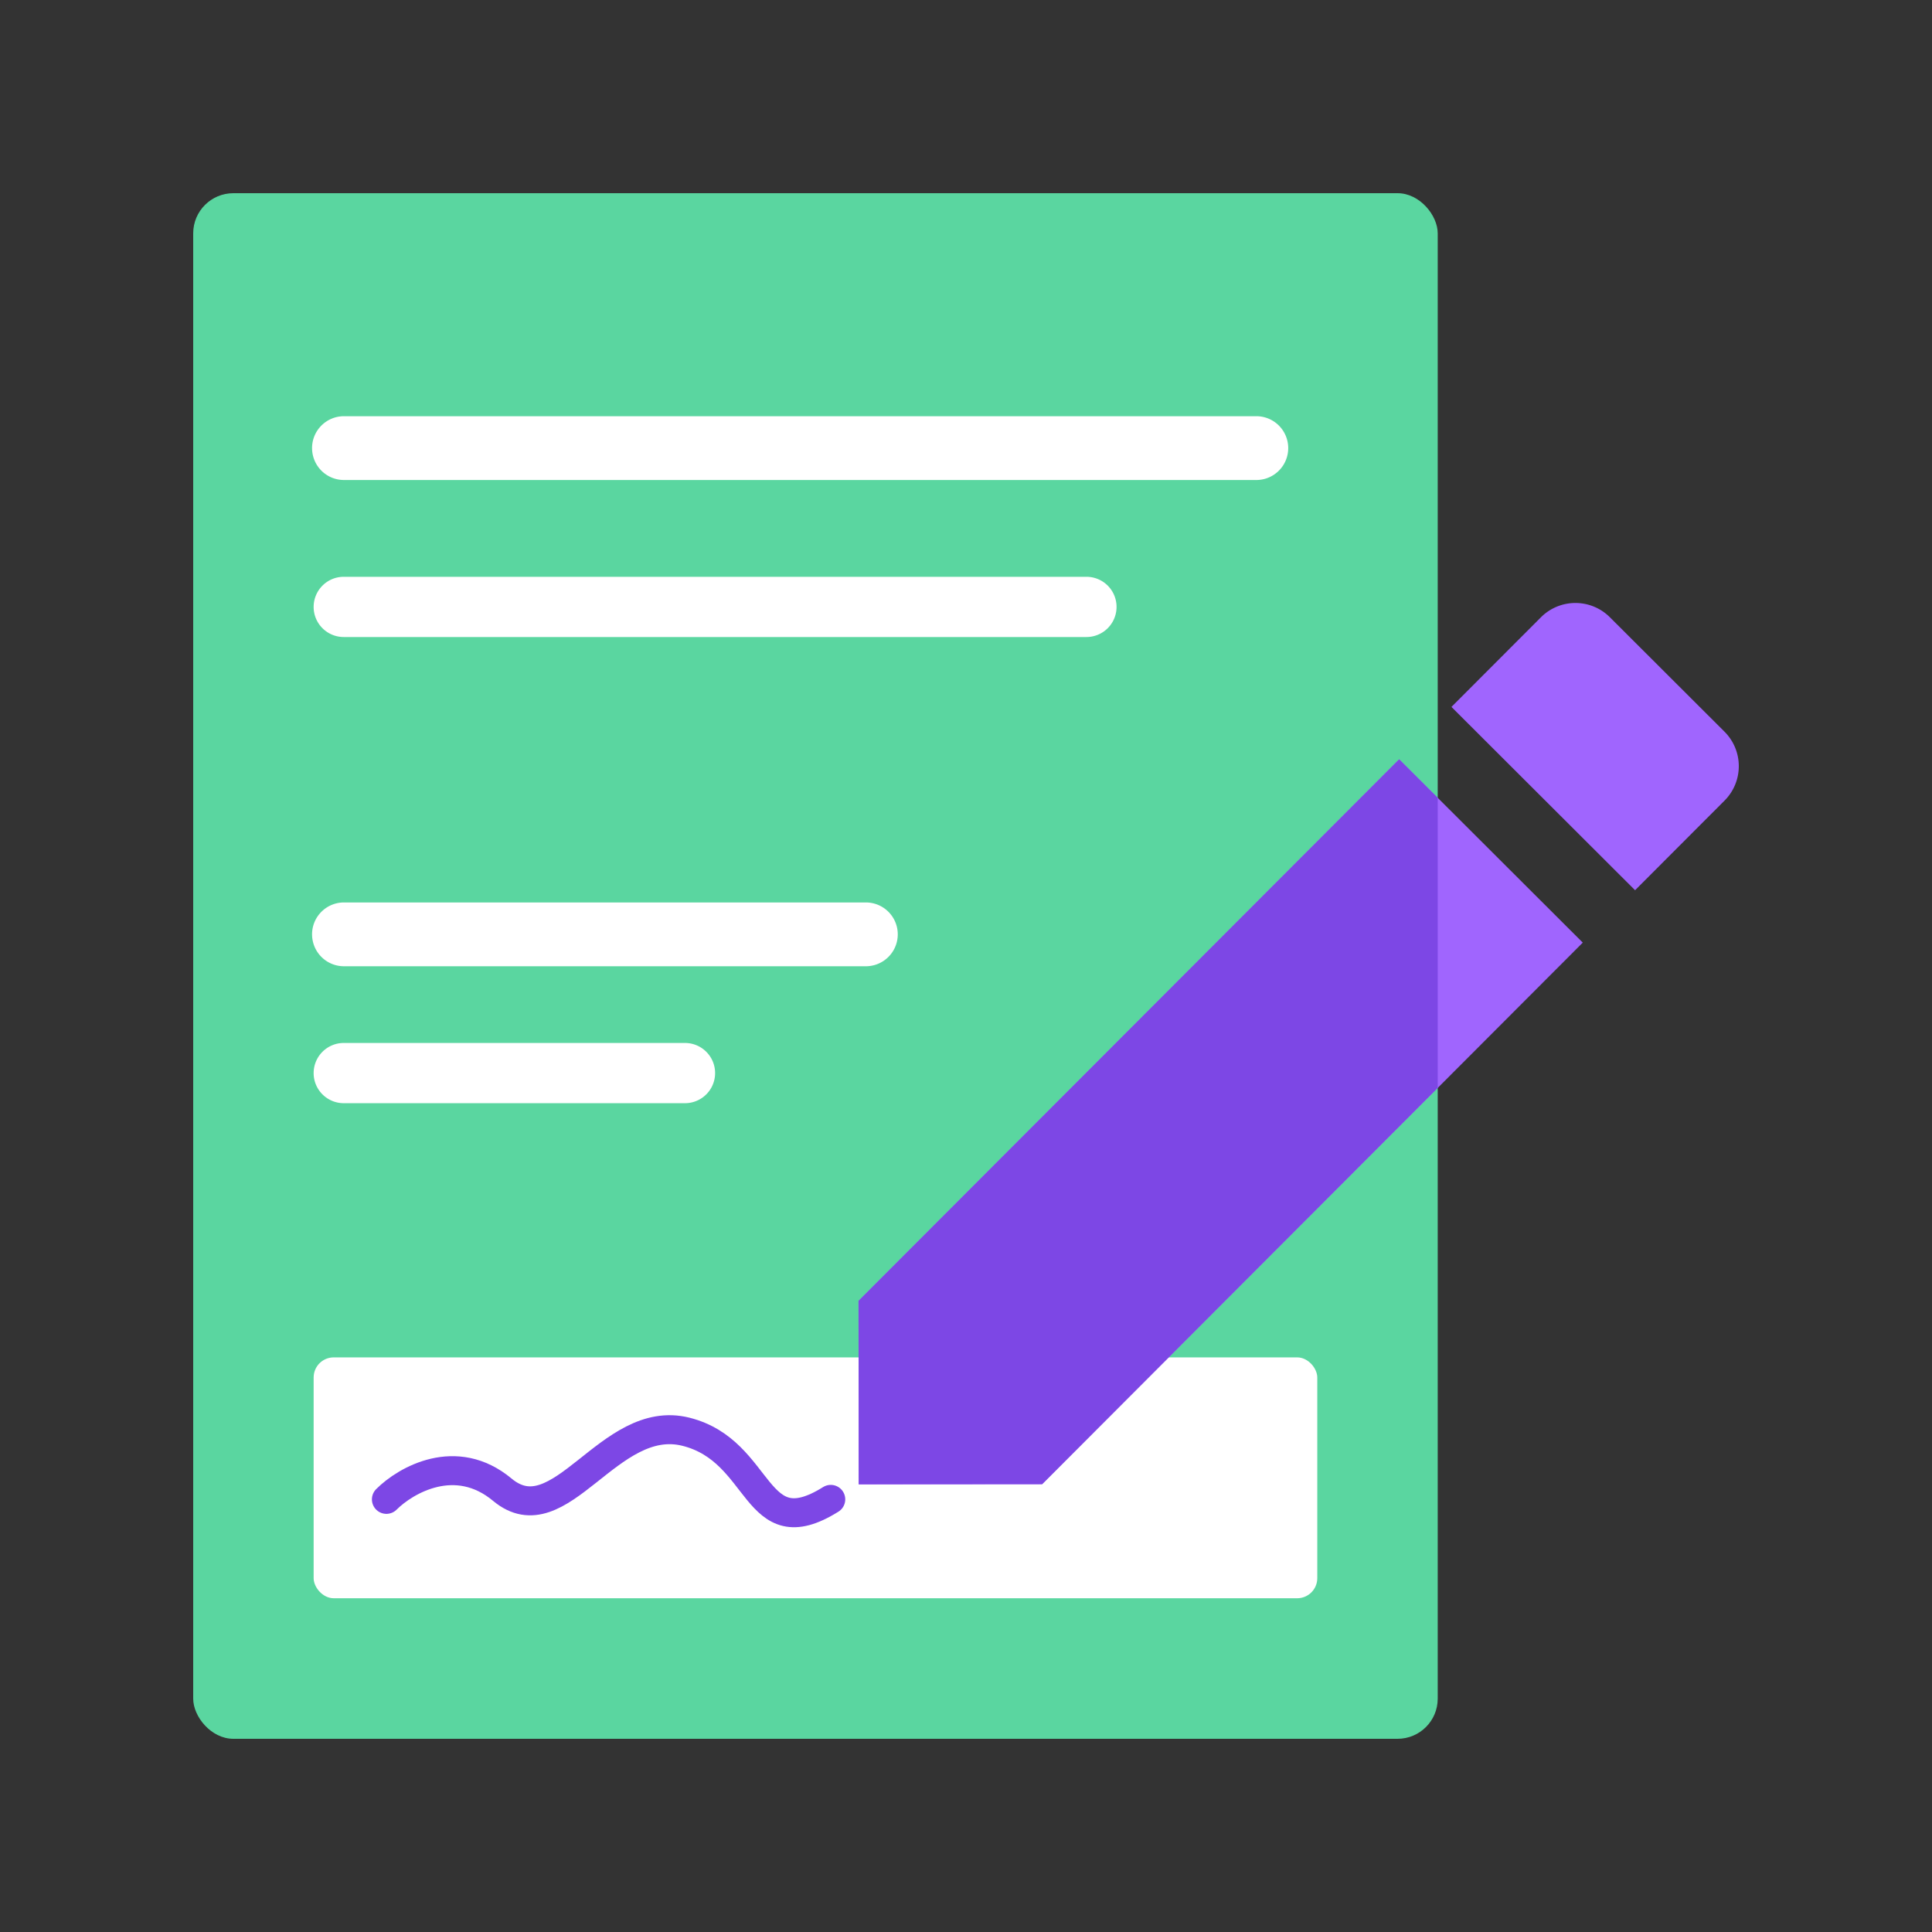
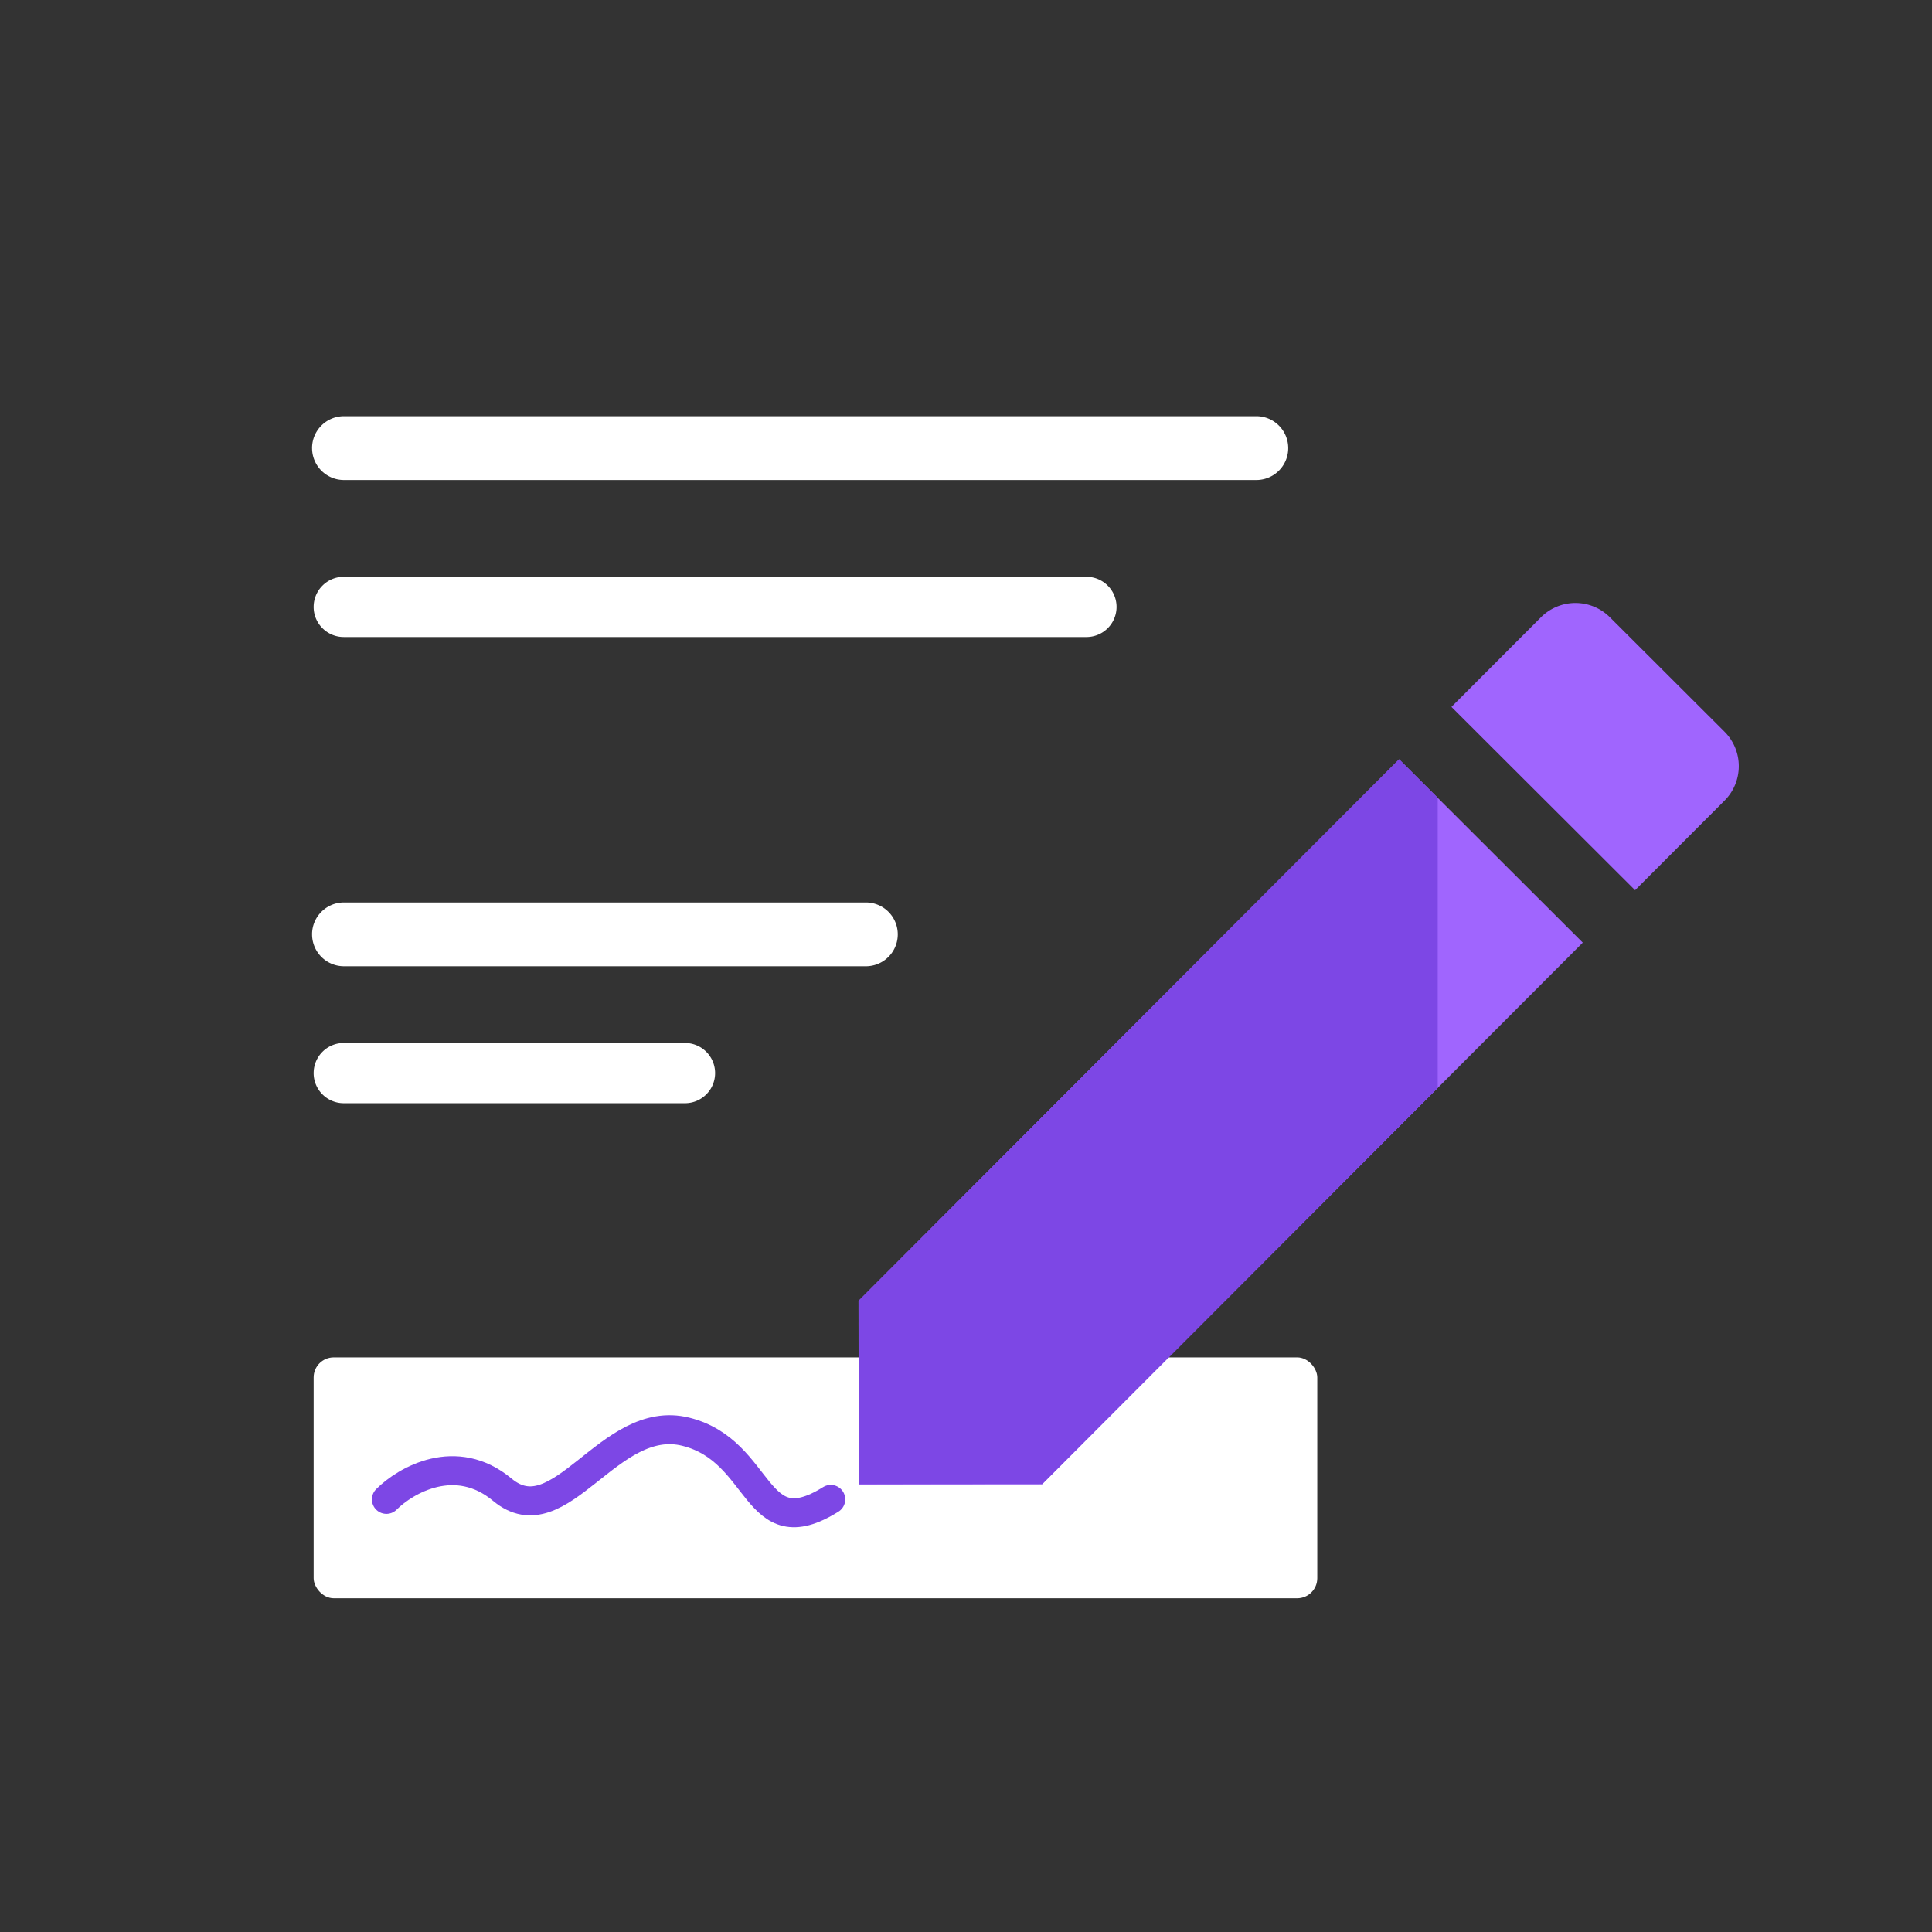
<svg xmlns="http://www.w3.org/2000/svg" width="100" height="100" viewBox="0 0 100 100" fill="none">
  <rect x="0" y="0" width="100" height="100" fill="#333333" stroke="none" />
-   <rect x="10" y="10" width="64.416" height="80" rx="2.078" fill="#5AD6A0" />
  <path d="M16.152 23.194c0-.912.74-1.651 1.651-1.651h47.224a1.65 1.65 0 110 3.302H17.803a1.65 1.65 0 01-1.65-1.651zM16.234 31.414c0-.86.698-1.559 1.559-1.559h38.441a1.558 1.558 0 110 3.117H17.793c-.86 0-1.559-.697-1.559-1.558zM16.152 48.362c0-.912.74-1.651 1.651-1.651h27.014a1.65 1.65 0 010 3.302H17.803a1.65 1.65 0 01-1.65-1.651zM16.234 55.543c0-.86.698-1.559 1.559-1.559h17.662a1.558 1.558 0 110 3.117H17.793c-.86 0-1.559-.697-1.559-1.558z" fill="#fff" />
  <rect x="16.234" y="70.258" width="51.948" height="12.467" rx="1.039" fill="#fff" />
  <path d="M20 77.607c1-1 3.6-2.5 6-.5 3 2.5 5.5-4.001 9.5-3.001 4 1 3.5 6.002 7.5 3.501" stroke="#7D47E5" stroke-width="1.5" stroke-linecap="round" />
  <path d="M44.437 67.333l.009 9.496 9.495-.009 27.983-28.03-9.504-9.488-27.983 28.03zM89.261 41.44a2.522 2.522 0 00-.003-3.57l-5.93-5.92a2.522 2.522 0 00-3.571.002l-4.63 4.638 9.504 9.488 4.63-4.638z" fill="#A065FE" />
  <path fill-rule="evenodd" clip-rule="evenodd" d="M74.416 41.293V56.31L53.942 76.82l-9.496.007-.008-9.496 27.982-28.03 1.996 1.992z" fill="#7D47E5" />
</svg>